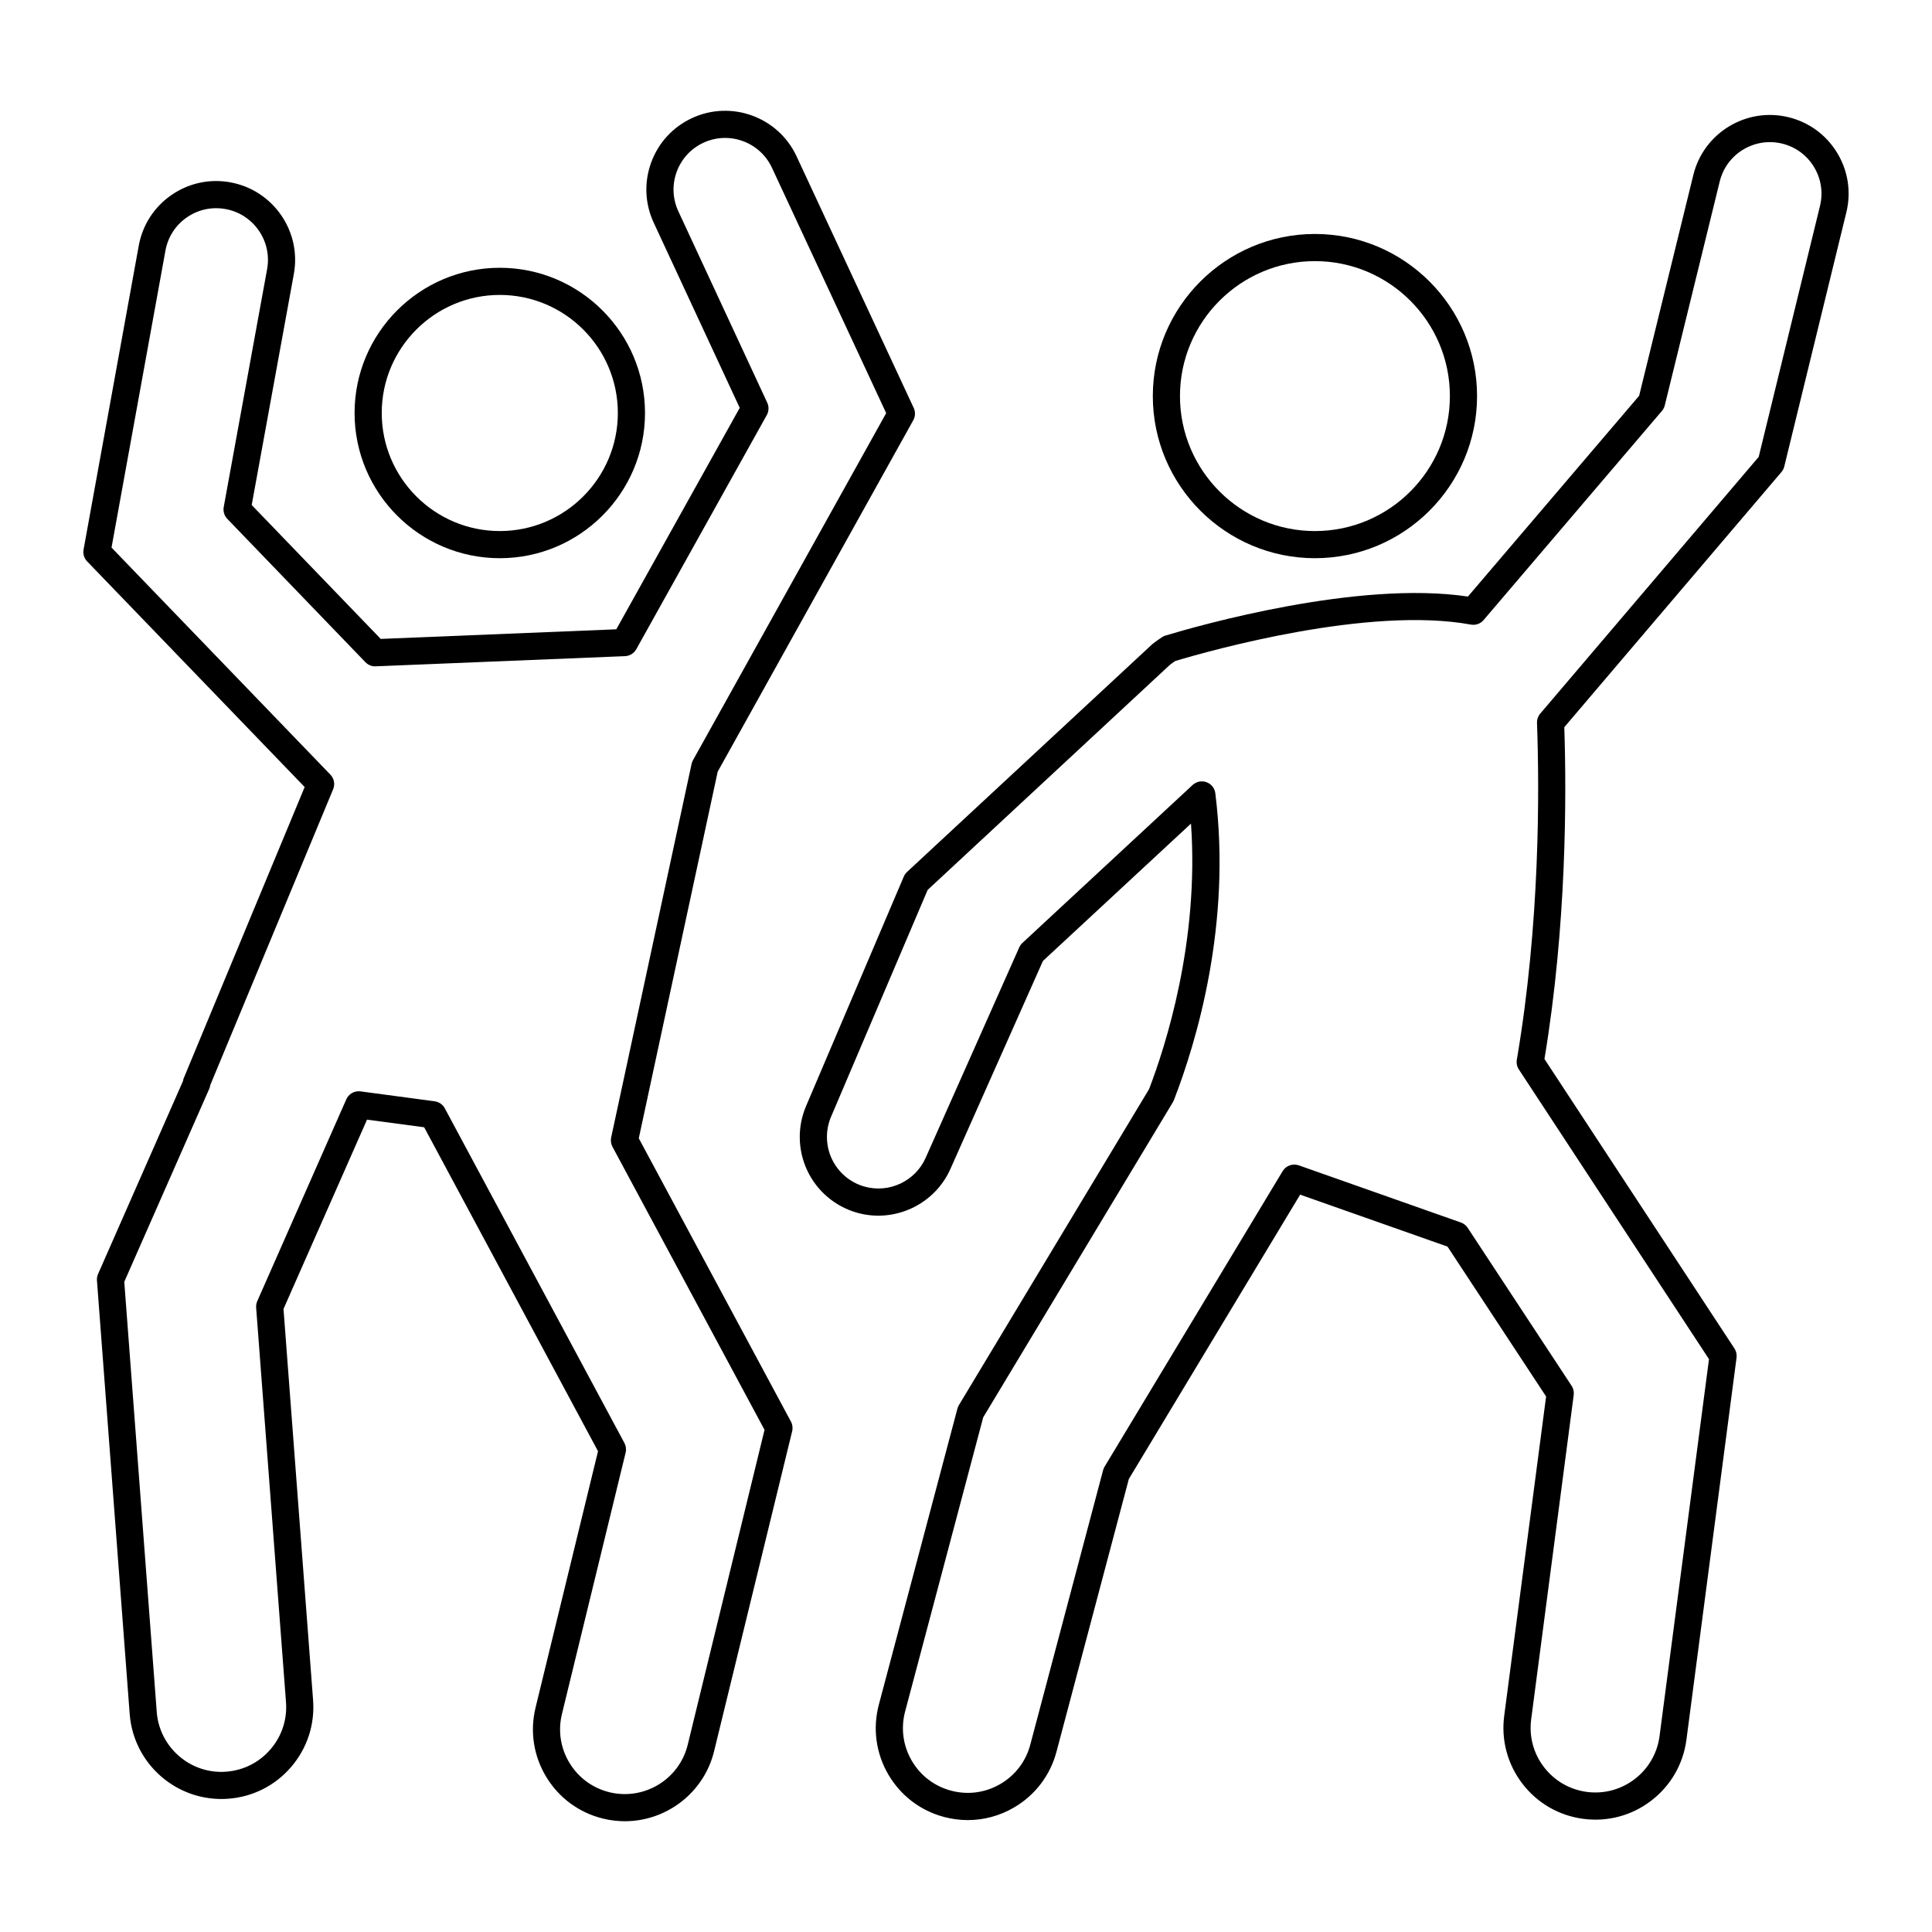
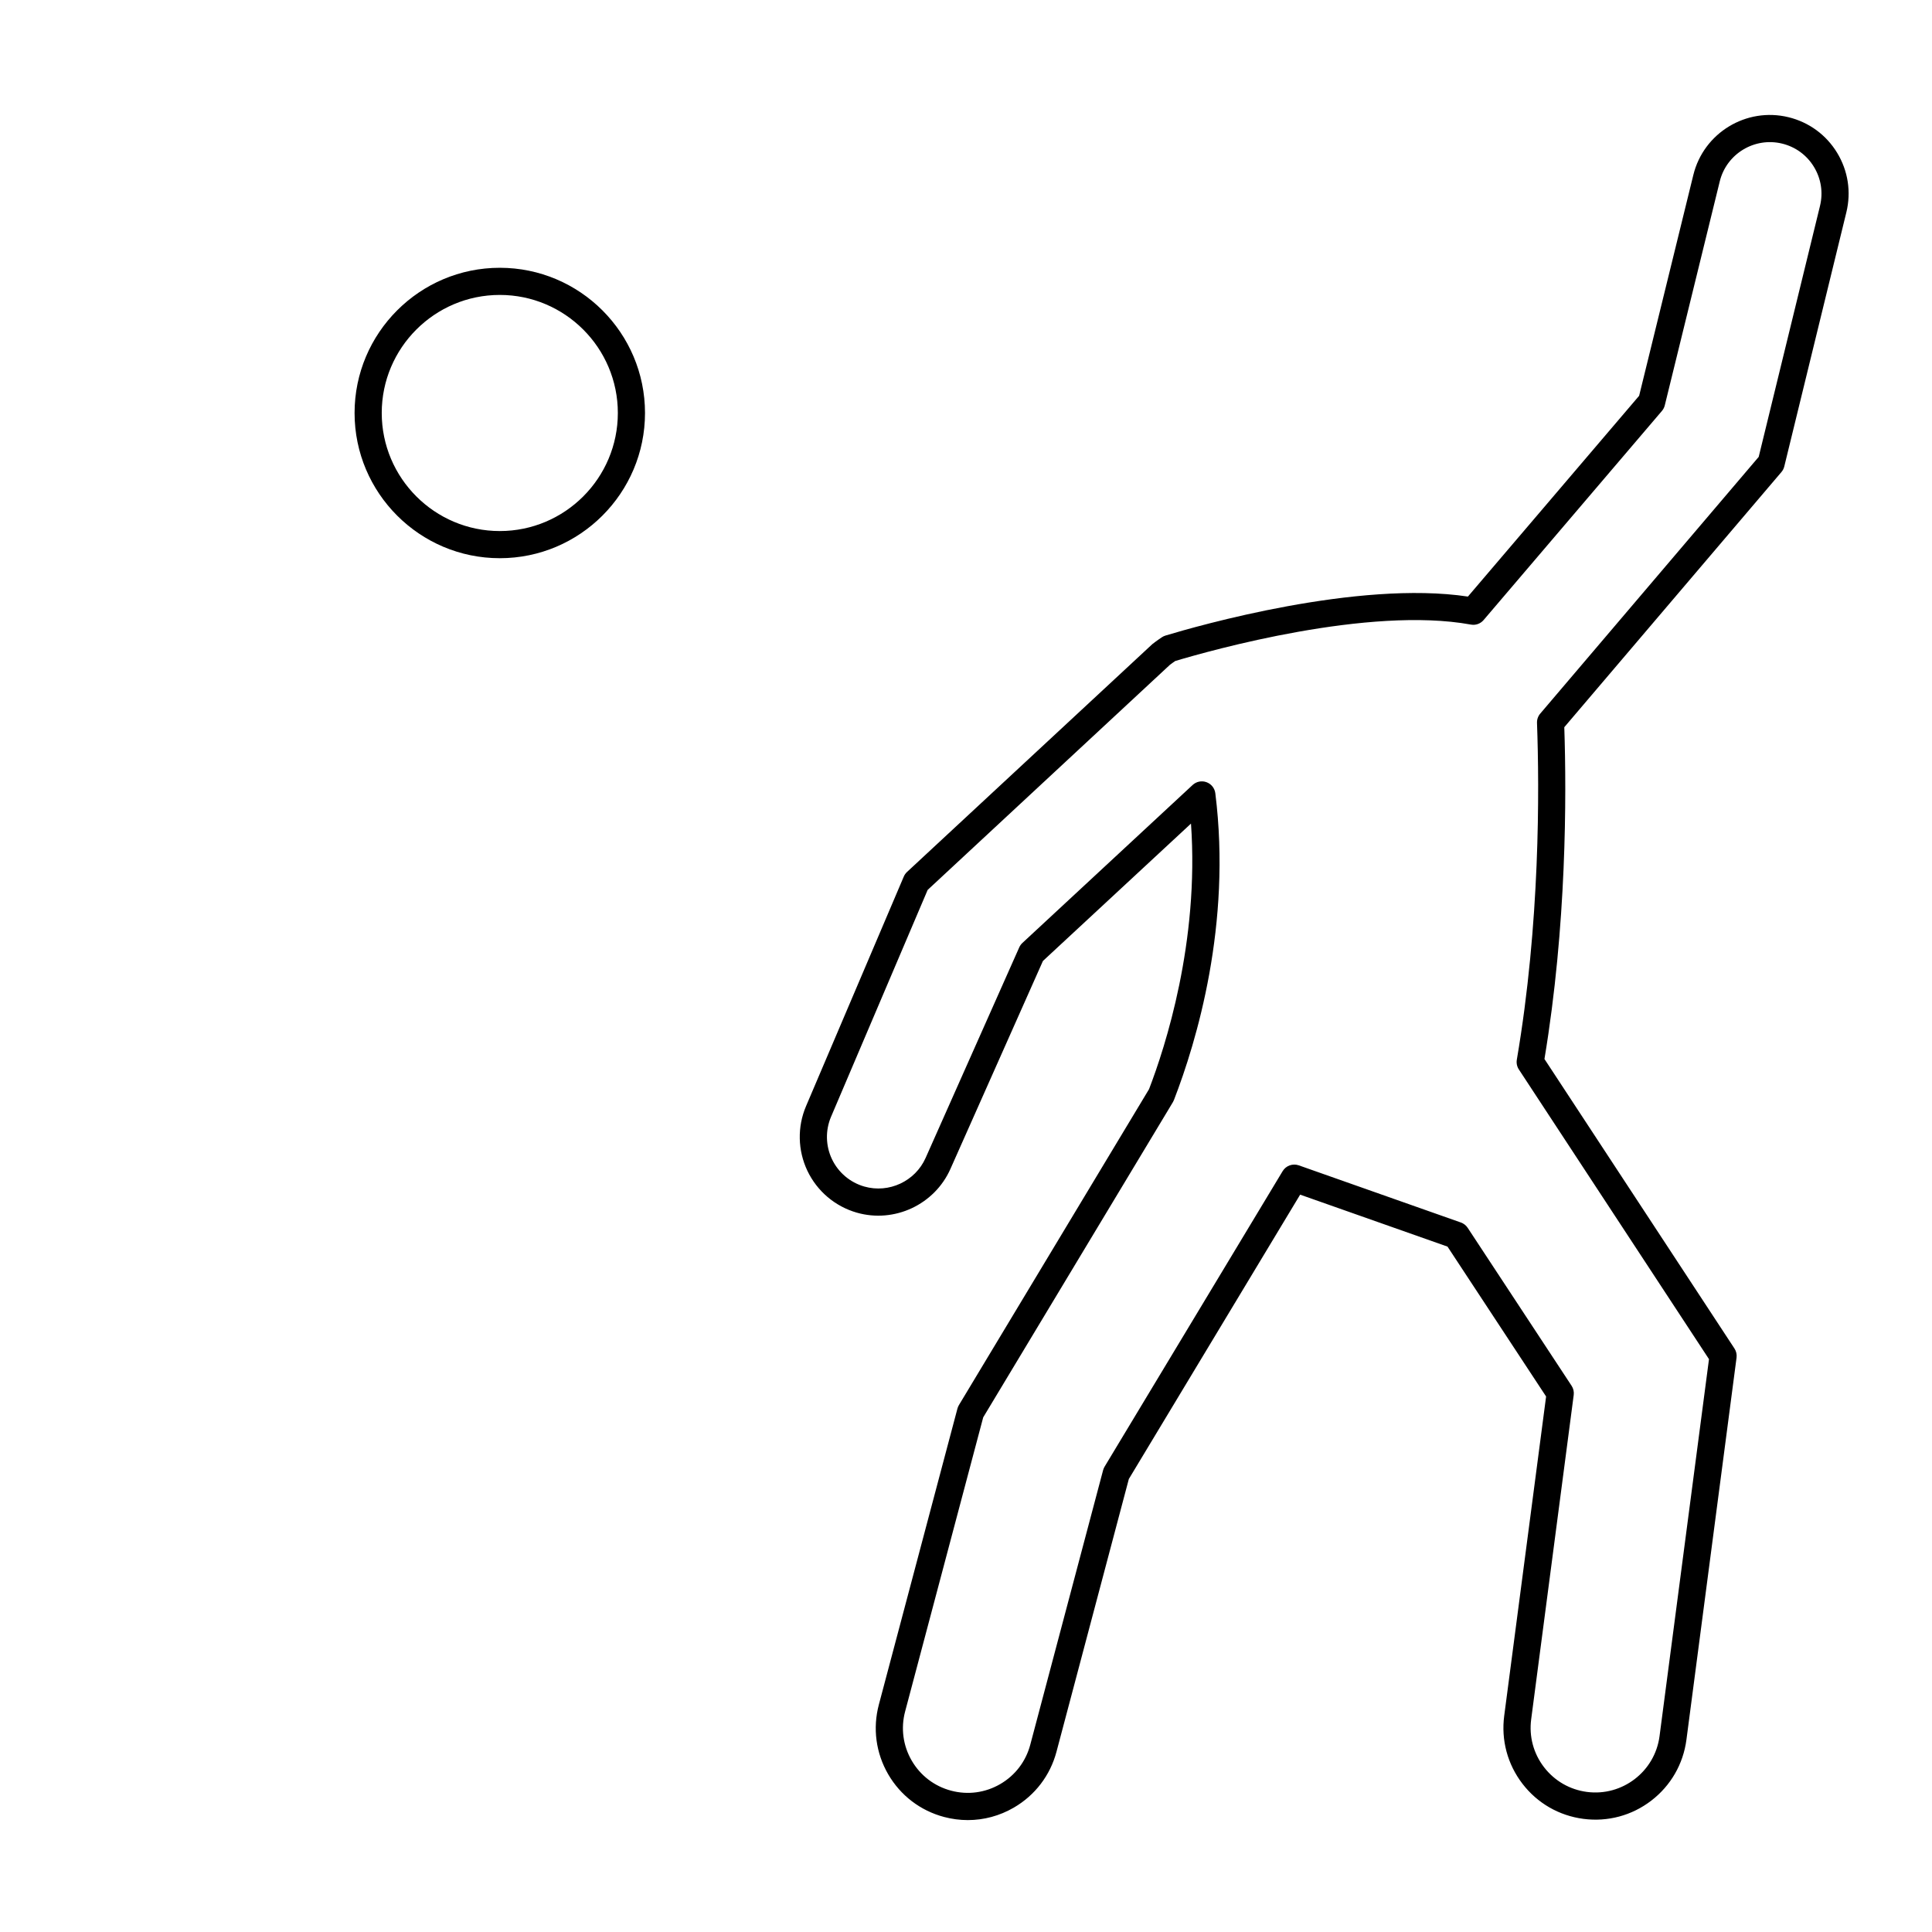
<svg xmlns="http://www.w3.org/2000/svg" fill="#000000" width="800px" height="800px" version="1.1" viewBox="144 144 512 512">
  <g>
    <path d="m276.45 291.93c21.219 0 38.484-17.266 38.484-38.484-0.004-21.219-17.266-38.48-38.484-38.48s-38.484 17.262-38.484 38.48 17.262 38.484 38.484 38.484zm0-69.77c17.25 0 31.285 14.031 31.285 31.285s-14.035 31.289-31.285 31.289-31.285-14.035-31.285-31.289c-0.004-17.25 14.031-31.285 31.285-31.285z" />
-     <path d="m492.47 291.93c23.691 0 42.965-19.277 42.965-42.965 0-23.691-19.273-42.961-42.965-42.961s-42.961 19.273-42.961 42.961c0 23.691 19.273 42.965 42.961 42.965zm0-78.73c19.723 0 35.766 16.043 35.766 35.766 0.004 19.723-16.043 35.77-35.766 35.77-19.719 0-35.766-16.047-35.766-35.77 0-19.723 16.047-35.766 35.766-35.766z" />
-     <path d="m205.06 192.32c-5.488-1.004-11.043 0.191-15.629 3.367-4.59 3.172-7.668 7.945-8.664 13.438l-14.621 80.512c-0.207 1.137 0.145 2.309 0.949 3.141l57.645 59.797-32.023 77.098c-0.109 0.262-0.184 0.539-0.223 0.816l-22.504 51.133c-0.238 0.543-0.34 1.133-0.297 1.723l8.676 114.87c1.008 13.398 12.711 23.469 26.129 22.469 6.496-0.488 12.41-3.477 16.652-8.414 4.246-4.941 6.312-11.234 5.82-17.73l-7.84-103.65 22.137-50.176 15.145 2.027 46.07 85.848-16.551 67.934c-1.539 6.32-0.523 12.863 2.856 18.418 3.379 5.559 8.723 9.469 15.043 11.008 1.93 0.473 3.859 0.695 5.762 0.695 10.965 0 20.953-7.477 23.66-18.586l20.68-84.773c0.211-0.863 0.094-1.773-0.328-2.559l-40.32-75.062 20.914-97.168 51.828-93.125c0.559-1.008 0.605-2.223 0.117-3.269l-31.043-66.68c-4.852-10.418-17.277-14.973-27.703-10.129-5.062 2.344-8.906 6.523-10.824 11.762-1.918 5.234-1.68 10.91 0.672 15.969l22.793 49.062-32.711 58.684-62.43 2.547-34.191-35.484 11.168-61.23c2.062-11.312-5.465-22.207-16.812-24.281zm9.73 22.996-11.5 63.047c-0.207 1.137 0.145 2.309 0.949 3.144l36.594 37.977c0.715 0.738 1.742 1.168 2.738 1.098l66.059-2.695c1.254-0.051 2.387-0.75 2.996-1.84l34.586-62.051c0.559-1.008 0.605-2.223 0.121-3.269l-23.562-50.73c-1.539-3.316-1.695-7.031-0.438-10.465 1.258-3.434 3.777-6.172 7.094-7.707 6.828-3.172 14.973-0.191 18.152 6.637l30.27 65.02-51.203 91.984c-0.172 0.309-0.297 0.648-0.371 0.996l-21.309 98.988c-0.18 0.832-0.055 1.703 0.348 2.461l40.297 75.016-20.352 83.434c-2.238 9.195-11.551 14.836-20.727 12.605-4.453-1.086-8.219-3.836-10.598-7.754-2.383-3.914-3.098-8.527-2.012-12.977l16.879-69.273c0.211-0.859 0.094-1.77-0.324-2.551l-47.594-88.688c-0.547-1.02-1.551-1.711-2.695-1.867l-19.645-2.629c-0.16-0.02-0.32-0.031-0.48-0.031-1.41 0-2.711 0.828-3.293 2.148l-23.59 53.473c-0.238 0.543-0.34 1.133-0.297 1.723l7.91 104.55c0.348 4.578-1.109 9.016-4.102 12.492-2.992 3.484-7.16 5.586-11.738 5.934-9.418 0.727-17.699-6.391-18.414-15.836l-8.605-113.98 22.535-51.191c0.137-0.309 0.223-0.629 0.258-0.953l32.559-78.395c0.551-1.324 0.262-2.848-0.734-3.879l-57.996-60.168 14.289-78.699c0.652-3.598 2.668-6.727 5.676-8.809 3.008-2.078 6.644-2.863 10.273-2.199 7.414 1.355 12.348 8.496 10.996 15.91z" />
    <path d="m384.37 375.08c-0.367 0.344-0.664 0.762-0.859 1.227l-25.898 60.824c-2.344 5.496-2.211 11.742 0.355 17.141 2.566 5.394 7.336 9.438 13.074 11.086 9.965 2.867 20.625-2.117 24.828-11.574l24.516-55.117 39.238-36.406c2.219 31.379-6.809 59.172-11.121 70.387l-50.375 83.707c-0.176 0.293-0.309 0.605-0.395 0.93l-20.824 78.445c-1.668 6.285-0.789 12.848 2.473 18.477 3.266 5.621 8.527 9.645 14.816 11.312 2.082 0.551 4.191 0.824 6.285 0.824 4.238 0 8.422-1.117 12.188-3.305 5.625-3.269 9.645-8.527 11.312-14.816l19.172-72.273 45.398-75.355 39.051 13.77 26.129 39.723-11.102 84.621c-0.844 6.449 0.871 12.84 4.832 18 3.961 5.16 9.699 8.465 16.148 9.309 6.445 0.844 12.844-0.867 18-4.832 5.156-3.961 8.465-9.695 9.312-16.145l13.281-101.24c0.109-0.855-0.086-1.723-0.559-2.441l-50.348-76.711c5.879-35.352 5.867-69.664 5.258-87.93l57.547-67.625c0.363-0.43 0.621-0.934 0.754-1.48l16.445-67.328c1.324-5.418 0.457-11.023-2.438-15.789-2.898-4.766-7.477-8.117-12.91-9.438-11.156-2.715-22.461 4.148-25.195 15.297l-14.367 58.531-45.375 53.211c-29.207-4.387-71.738 7.793-80.141 10.332-0.328 0.098-0.637 0.242-0.922 0.43 0 0-1.332 0.867-2.562 1.836zm69.672-54.898c0.473-0.363 1.043-0.758 1.426-1.016 9.422-2.82 51.262-14.578 78.328-9.648 1.262 0.242 2.551-0.227 3.383-1.207l47.246-55.406c0.363-0.426 0.625-0.93 0.758-1.477l14.57-59.359c1.793-7.305 9.191-11.793 16.52-10.016 3.551 0.863 6.551 3.059 8.445 6.18 1.898 3.125 2.465 6.797 1.598 10.348l-16.242 66.496-57.898 68.039c-0.582 0.684-0.887 1.562-0.855 2.465 0.648 17.828 0.82 53.129-5.348 89.258-0.152 0.895 0.039 1.816 0.539 2.578l50.387 76.773-13.105 99.914c-1.227 9.375-9.871 16.008-19.242 14.777-4.543-0.598-8.582-2.926-11.375-6.562-2.793-3.633-4-8.137-3.402-12.68l11.273-85.949c0.113-0.855-0.086-1.723-0.562-2.445l-27.531-41.852c-0.434-0.656-1.066-1.152-1.809-1.418l-42.957-15.148c-1.609-0.555-3.398 0.078-4.277 1.539l-47.176 78.301c-0.176 0.289-0.309 0.605-0.398 0.93l-19.305 72.766c-1.172 4.43-4.004 8.141-7.969 10.441-3.965 2.301-8.59 2.922-13.016 1.742-4.43-1.172-8.137-4.008-10.438-7.969-2.301-3.965-2.922-8.586-1.746-13.012l20.695-77.953 50.234-83.469h-0.004c0.133-0.223 0.246-0.457 0.34-0.699h0.004c5.957-15.41 15.301-46.457 10.938-81.227-0.168-1.34-1.07-2.469-2.34-2.93-1.27-0.469-2.688-0.172-3.676 0.742l-45.105 41.859c-0.355 0.332-0.645 0.73-0.84 1.176l-24.812 55.793c-2.754 6.195-9.738 9.453-16.266 7.582-3.762-1.082-6.883-3.731-8.562-7.262-1.68-3.535-1.766-7.625-0.234-11.227l25.602-60.117z" />
  </g>
</svg>